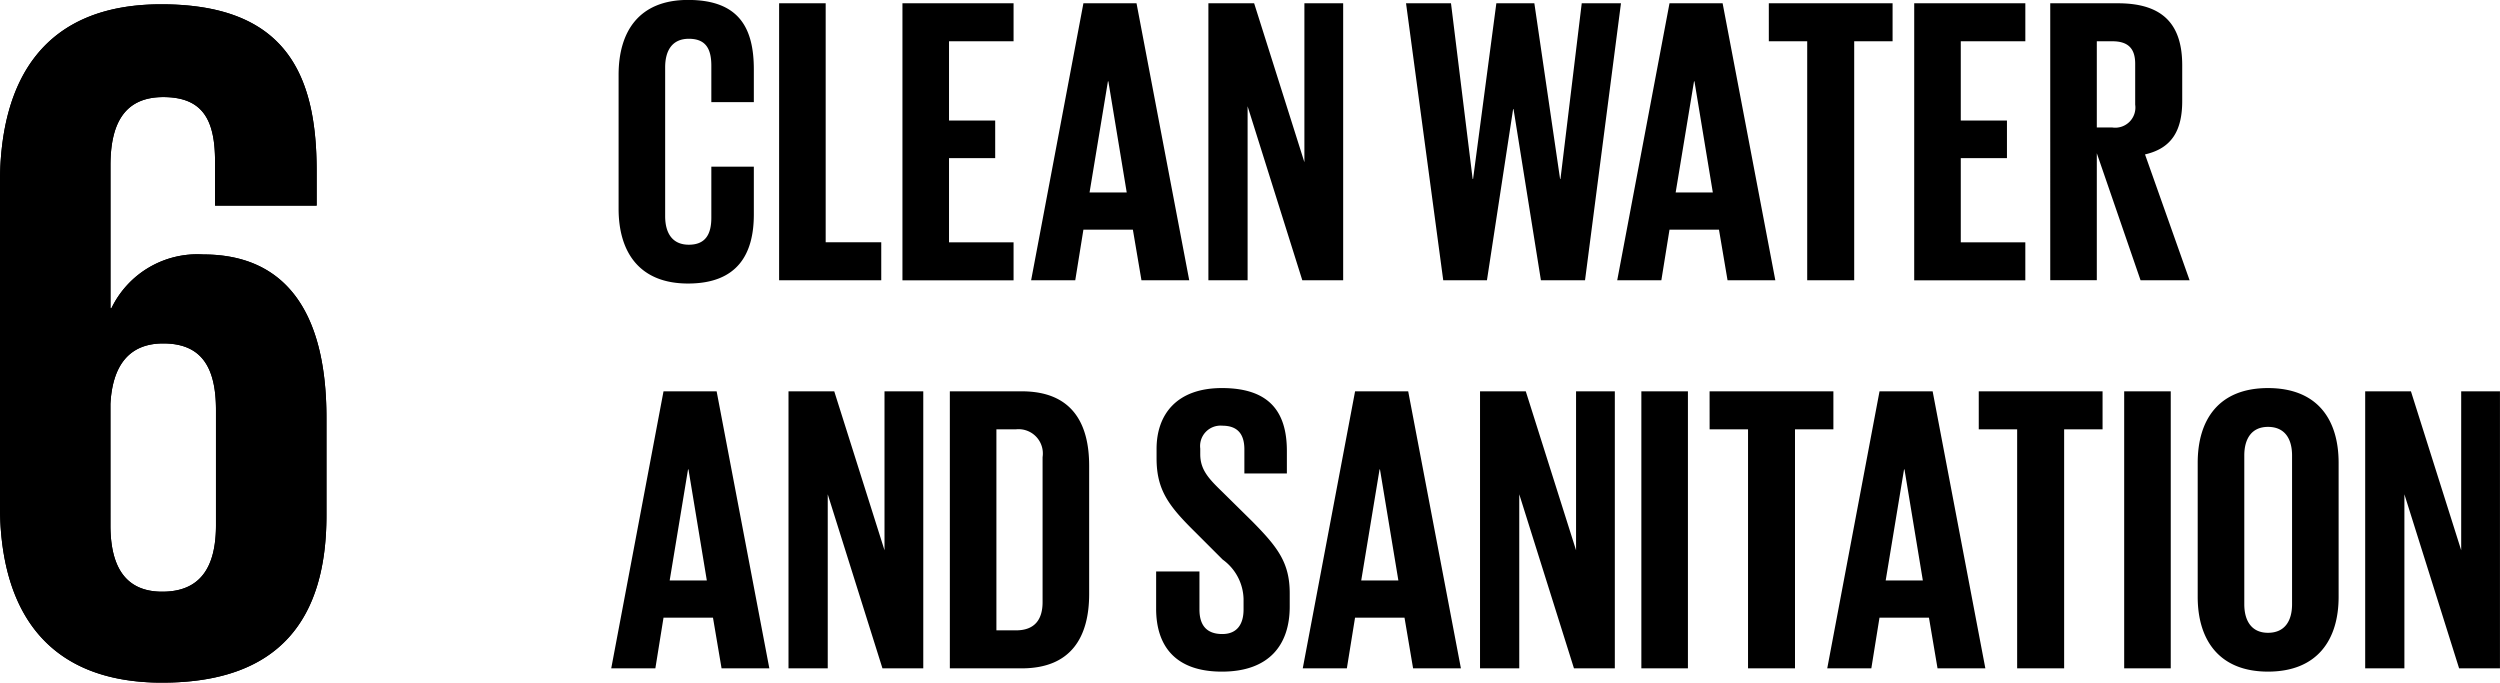
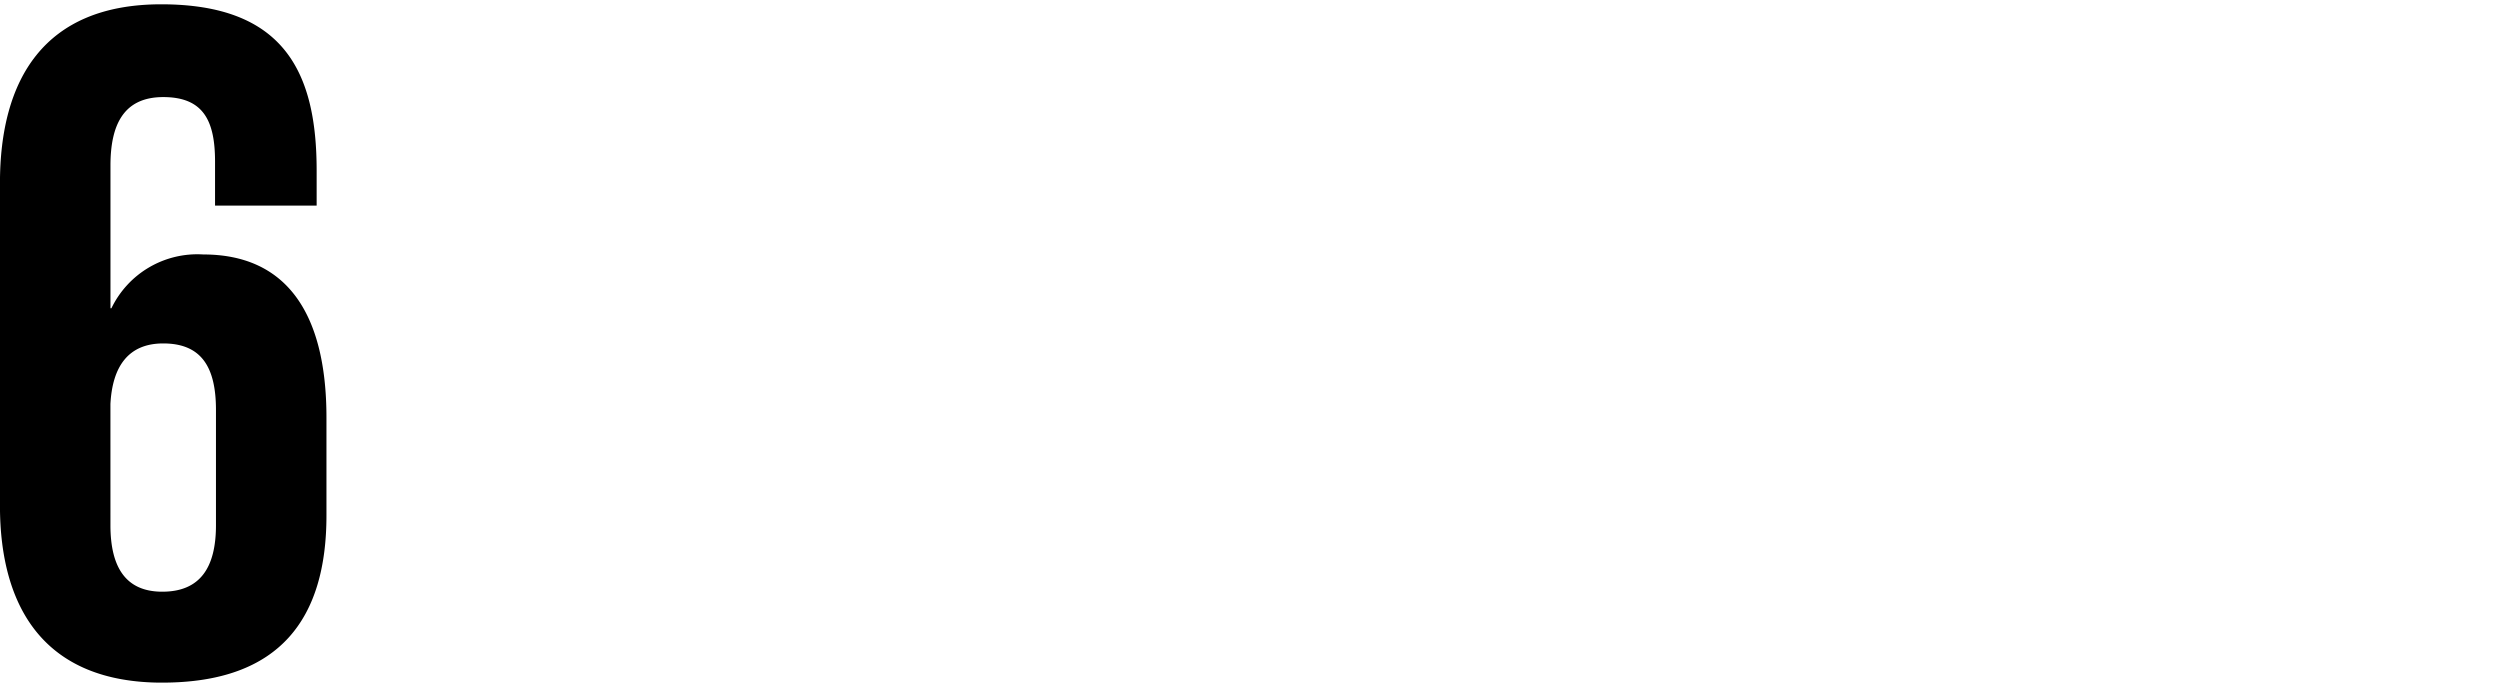
<svg xmlns="http://www.w3.org/2000/svg" width="187" height="51.059" viewBox="0 0 187 51.059">
  <path d="M12.137 51.06c8.845 0 12.282-4.828 12.282-12.505v-7.311c0-8.115-3.216-12.21-9.214-12.21a7.132 7.132 0 00-6.871 4.024h-.071V12.38c0-3 .951-5.118 3.948-5.118s3.874 1.758 3.874 4.826v3.292h7.6v-2.631C23.685 5.435 21.271.322 12.06.322 3.289.322-.003 5.949-.003 13.698v24.126c0 7.68 3.363 13.238 12.137 13.238M8.26 30.22c.145-2.776 1.315-4.531 3.948-4.531 2.849 0 3.946 1.755 3.946 4.973v8.626c0 3.142-1.165 4.971-4.019 4.971-2.78 0-3.874-1.9-3.874-4.971z" />
-   <path d="M12.137 51.06c8.845 0 12.282-4.828 12.282-12.505v-7.311c0-8.115-3.216-12.21-9.214-12.21a7.132 7.132 0 00-6.871 4.024h-.071V12.38c0-3 .951-5.118 3.948-5.118s3.874 1.758 3.874 4.826v3.292h7.6v-2.631C23.685 5.435 21.271.322 12.06.322 3.289.322-.003 5.949-.003 13.698v24.126c0 7.68 3.363 13.238 12.137 13.238M8.26 30.22c.145-2.776 1.315-4.531 3.948-4.531 2.849 0 3.946 1.755 3.946 4.973v8.626c0 3.142-1.165 4.971-4.019 4.971-2.78 0-3.874-1.9-3.874-4.971zM46.271 15.618V5.595c0-3.24 1.527-5.6 5.194-5.6 3.85 0 4.922 2.141 4.922 5.2v2.443h-3.179V4.919c0-1.283-.428-2.018-1.682-2.018s-1.772.888-1.772 2.141v11.124c0 1.251.521 2.139 1.772 2.139s1.682-.794 1.682-2.018v-3.818h3.179v3.574c0 2.965-1.222 5.165-4.922 5.165-3.667.002-5.194-2.382-5.194-5.59zM58.278.246h3.483v17.877h4.157v2.842h-7.64zm9.225 0h8.312v2.842h-4.828v5.93h3.454v2.81h-3.454v6.3h4.828v2.842h-8.312zm9.625 20.719L81.039.246h3.973l3.943 20.719h-3.574l-.642-3.788h-3.7l-.61 3.788zm4.371-6.569h2.78l-1.374-8.314h-.032zm11.822-6.448v13.017h-2.933V.246h3.422l3.759 11.889V.246h2.9v20.719h-3.056zm19.86.214l-1.957 12.8h-3.27L105.171.243h3.363l1.62 13.142h.032L111.927.243h2.842l1.925 13.142h.029L118.314.243h2.935l-2.689 20.719h-3.3l-2.048-12.8zm7.787 12.803L124.879.246h3.973l3.943 20.719h-3.574l-.642-3.788h-3.7l-.61 3.788zm4.371-6.569h2.78l-1.374-8.314h-.032zm6.968-14.15h9.258v2.842h-2.871v17.877h-3.515V3.088h-2.871zm10.876 0h8.312v2.842h-4.829v5.93h3.454v2.81h-3.454v6.3h4.828v2.842h-8.312zm13.658 11.215v9.5h-3.483V.246h5.072c3.515 0 4.8 1.741 4.8 4.644v2.66c0 2.23-.794 3.545-2.783 4l3.335 9.415h-3.668zm0-8.373v6.448h1.16a1.508 1.508 0 001.711-1.711V4.769c0-1.131-.519-1.682-1.711-1.682zM45.72 49.992l3.911-20.721h3.973l3.943 20.721h-3.574l-.642-3.791h-3.7l-.61 3.791zm4.371-6.571h2.78l-1.374-8.312h-.032zm11.824-6.448v13.019H58.98V29.271h3.422l3.759 11.888V29.271h2.9v20.721h-3.053zm19.554-2.139v9.595c0 3.178-1.315 5.563-5.042 5.563h-5.379V29.271h5.379c3.727 0 5.042 2.352 5.042 5.563zm-5.47 12.316c1.436 0 1.986-.855 1.986-2.109V34.193a1.816 1.816 0 00-1.986-2.08h-1.468v15.038zm10.48-1.619v-2.783h3.24v2.844c0 1.161.519 1.834 1.711 1.834 1.1 0 1.588-.735 1.588-1.834v-.8a3.745 3.745 0 00-1.559-2.933l-2.048-2.048c-1.986-1.957-2.9-3.147-2.9-5.531v-.7c0-2.566 1.495-4.553 4.887-4.553 3.483 0 4.86 1.711 4.86 4.705v1.682h-3.179v-1.8c0-1.192-.551-1.772-1.65-1.772a1.527 1.527 0 00-1.65 1.711v.428c0 1.16.642 1.834 1.65 2.81l2.23 2.2c1.9 1.925 2.812 3.088 2.812 5.379v1.01c0 2.842-1.529 4.858-5.074 4.858s-4.918-1.988-4.918-4.707zm10.967 4.461l3.914-20.721h3.973l3.943 20.721h-3.577l-.642-3.791h-3.7l-.612 3.791zm4.373-6.571h2.78l-1.377-8.312h-.03zm11.822-6.448v13.019h-2.935V29.271h3.422l3.761 11.888V29.271h2.9v20.721h-3.056zm9.133-7.702h3.483v20.721h-3.483zm5.103 0h9.261v2.842h-2.872v17.879h-3.513V32.113h-2.874zm8.801 20.721l3.911-20.721h3.973l3.943 20.721h-3.577l-.642-3.791h-3.7l-.61 3.791zm4.371-6.571h2.78l-1.374-8.312h-.032zm6.962-14.15h9.261v2.842h-2.874v17.879h-3.515V32.113h-2.872zm10.878 0h3.483v20.721h-3.483zm5.499 15.372V34.621c0-3.24 1.588-5.593 5.256-5.593 3.7 0 5.285 2.353 5.285 5.593v10.023c0 3.208-1.588 5.593-5.285 5.593-3.668-.001-5.256-2.386-5.256-5.594zm7.058.551V34.07c0-1.254-.548-2.139-1.8-2.139-1.222 0-1.773.885-1.773 2.139v11.124c0 1.254.551 2.139 1.773 2.139 1.252 0 1.8-.885 1.8-2.139zm8.403-8.221v13.019h-2.933V29.271h3.422l3.759 11.888V29.271h2.9v20.721h-3.056z" />
</svg>